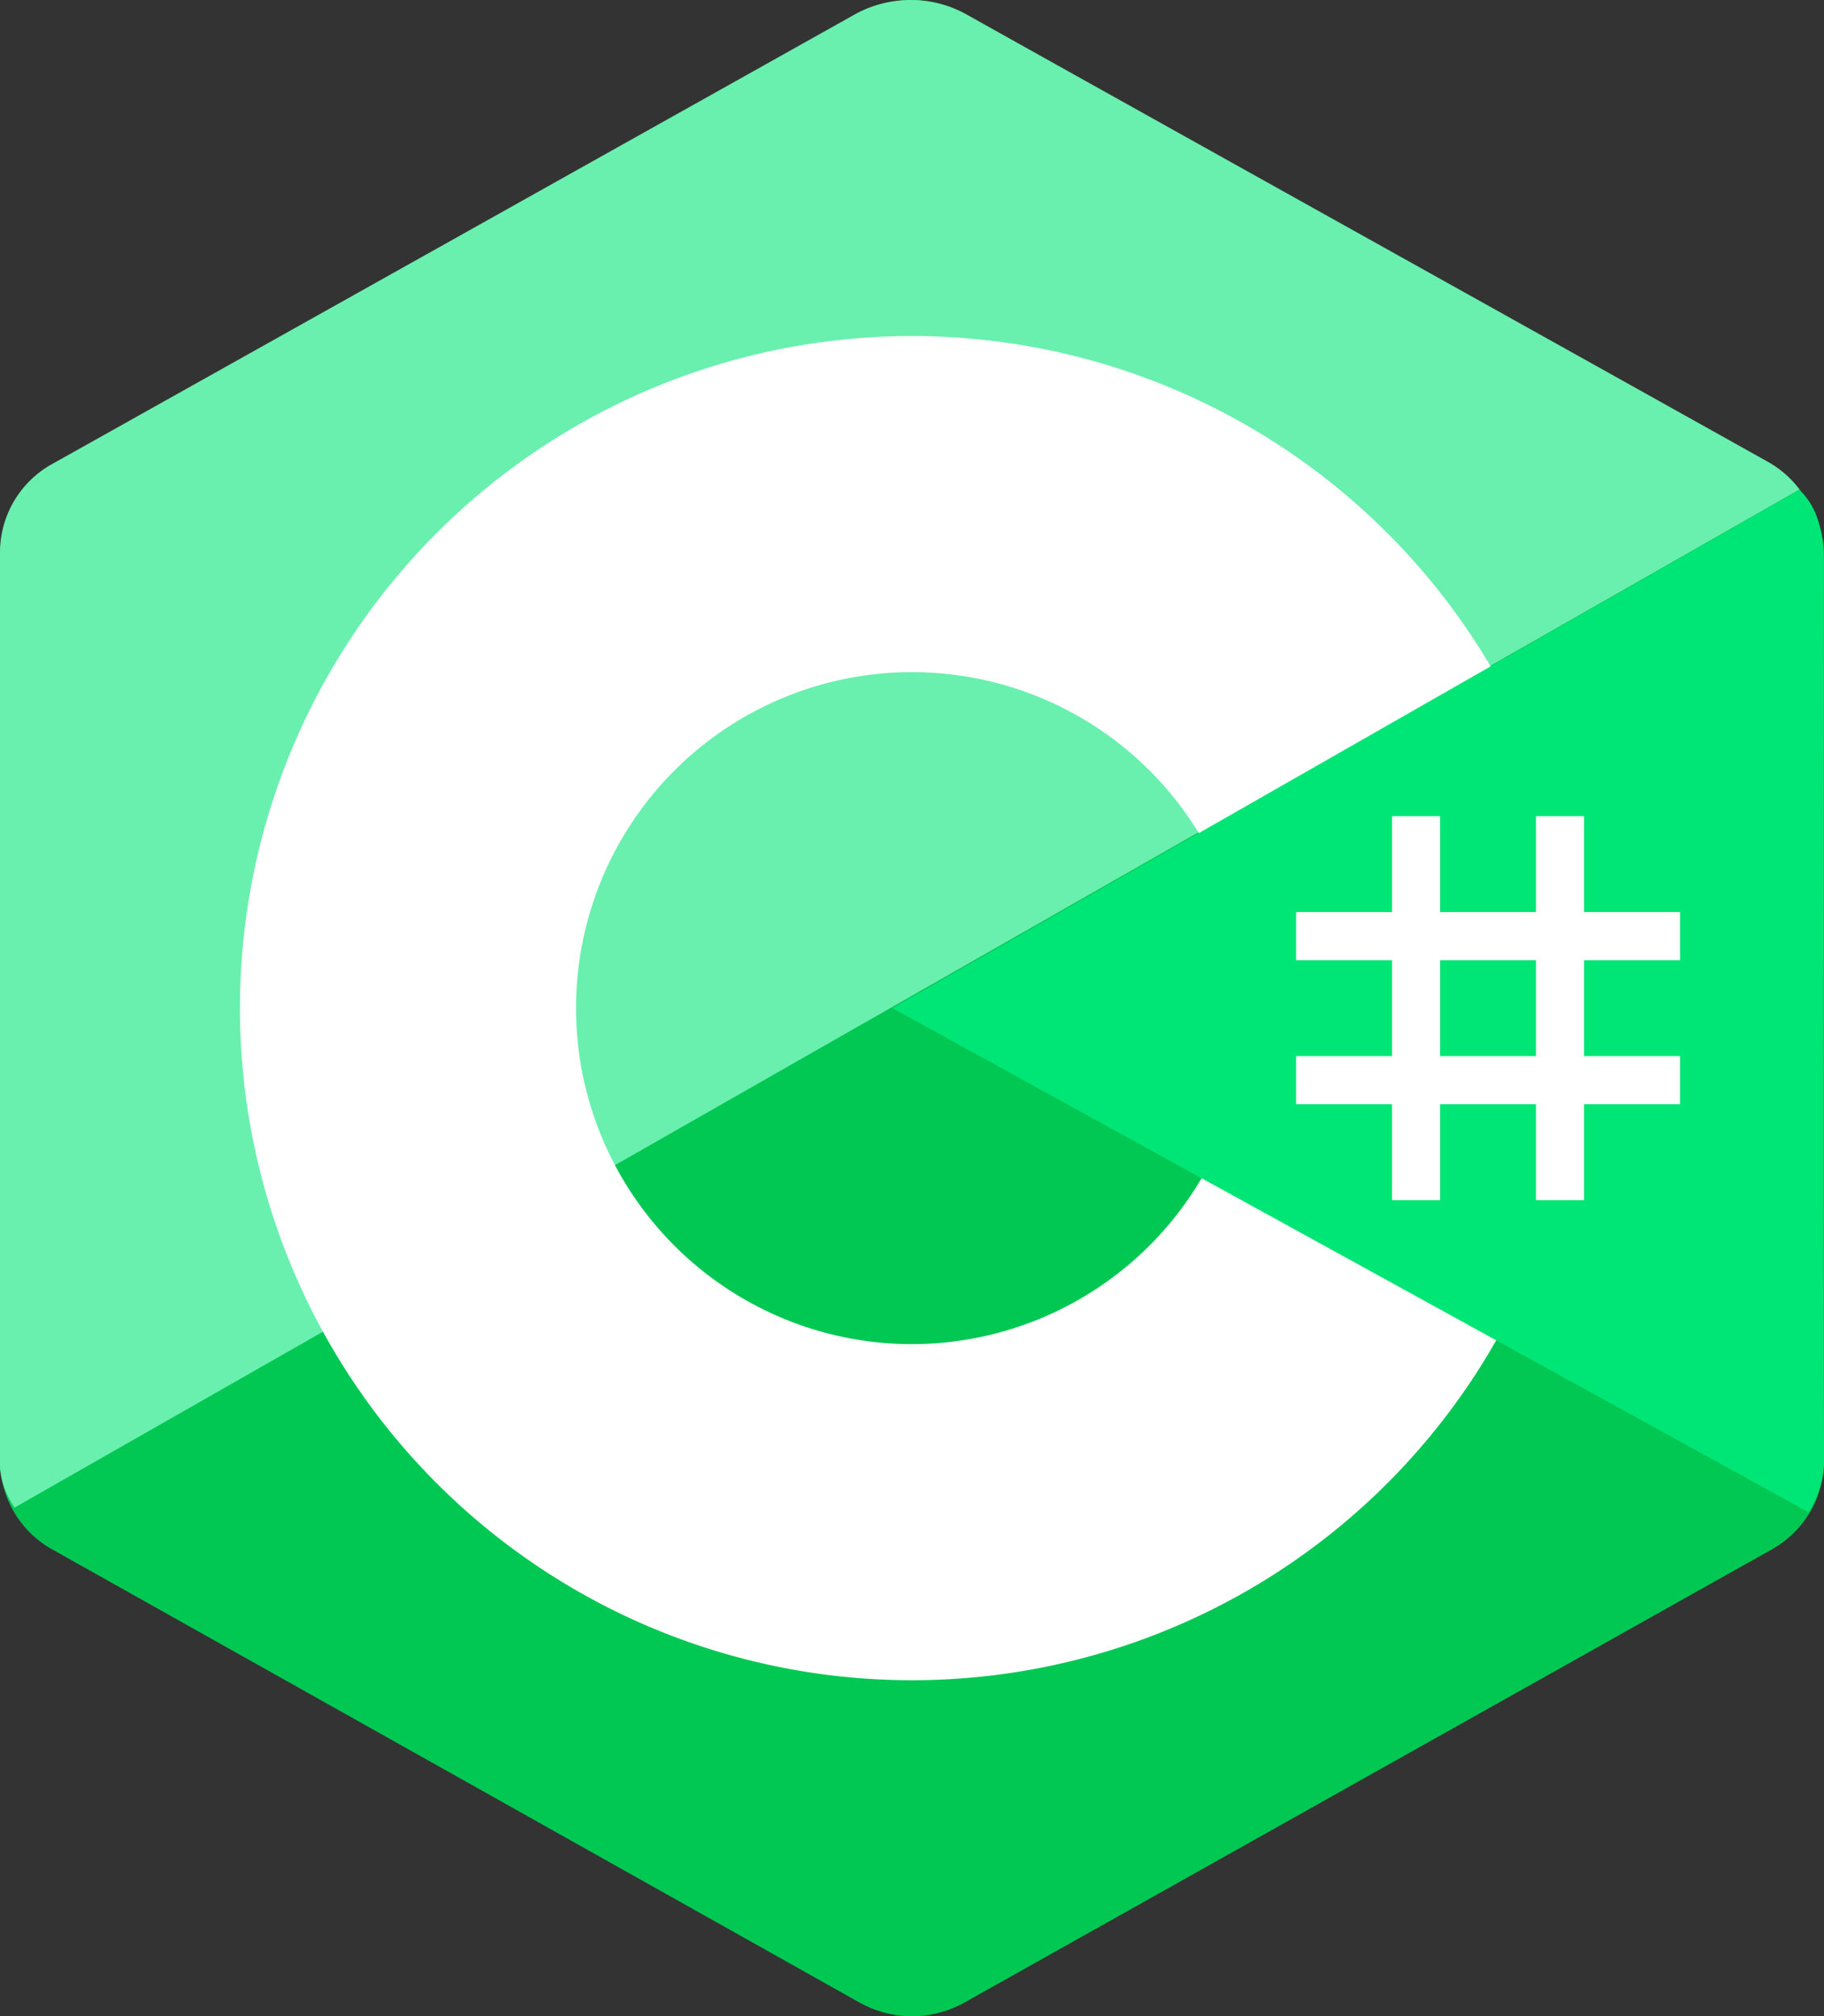
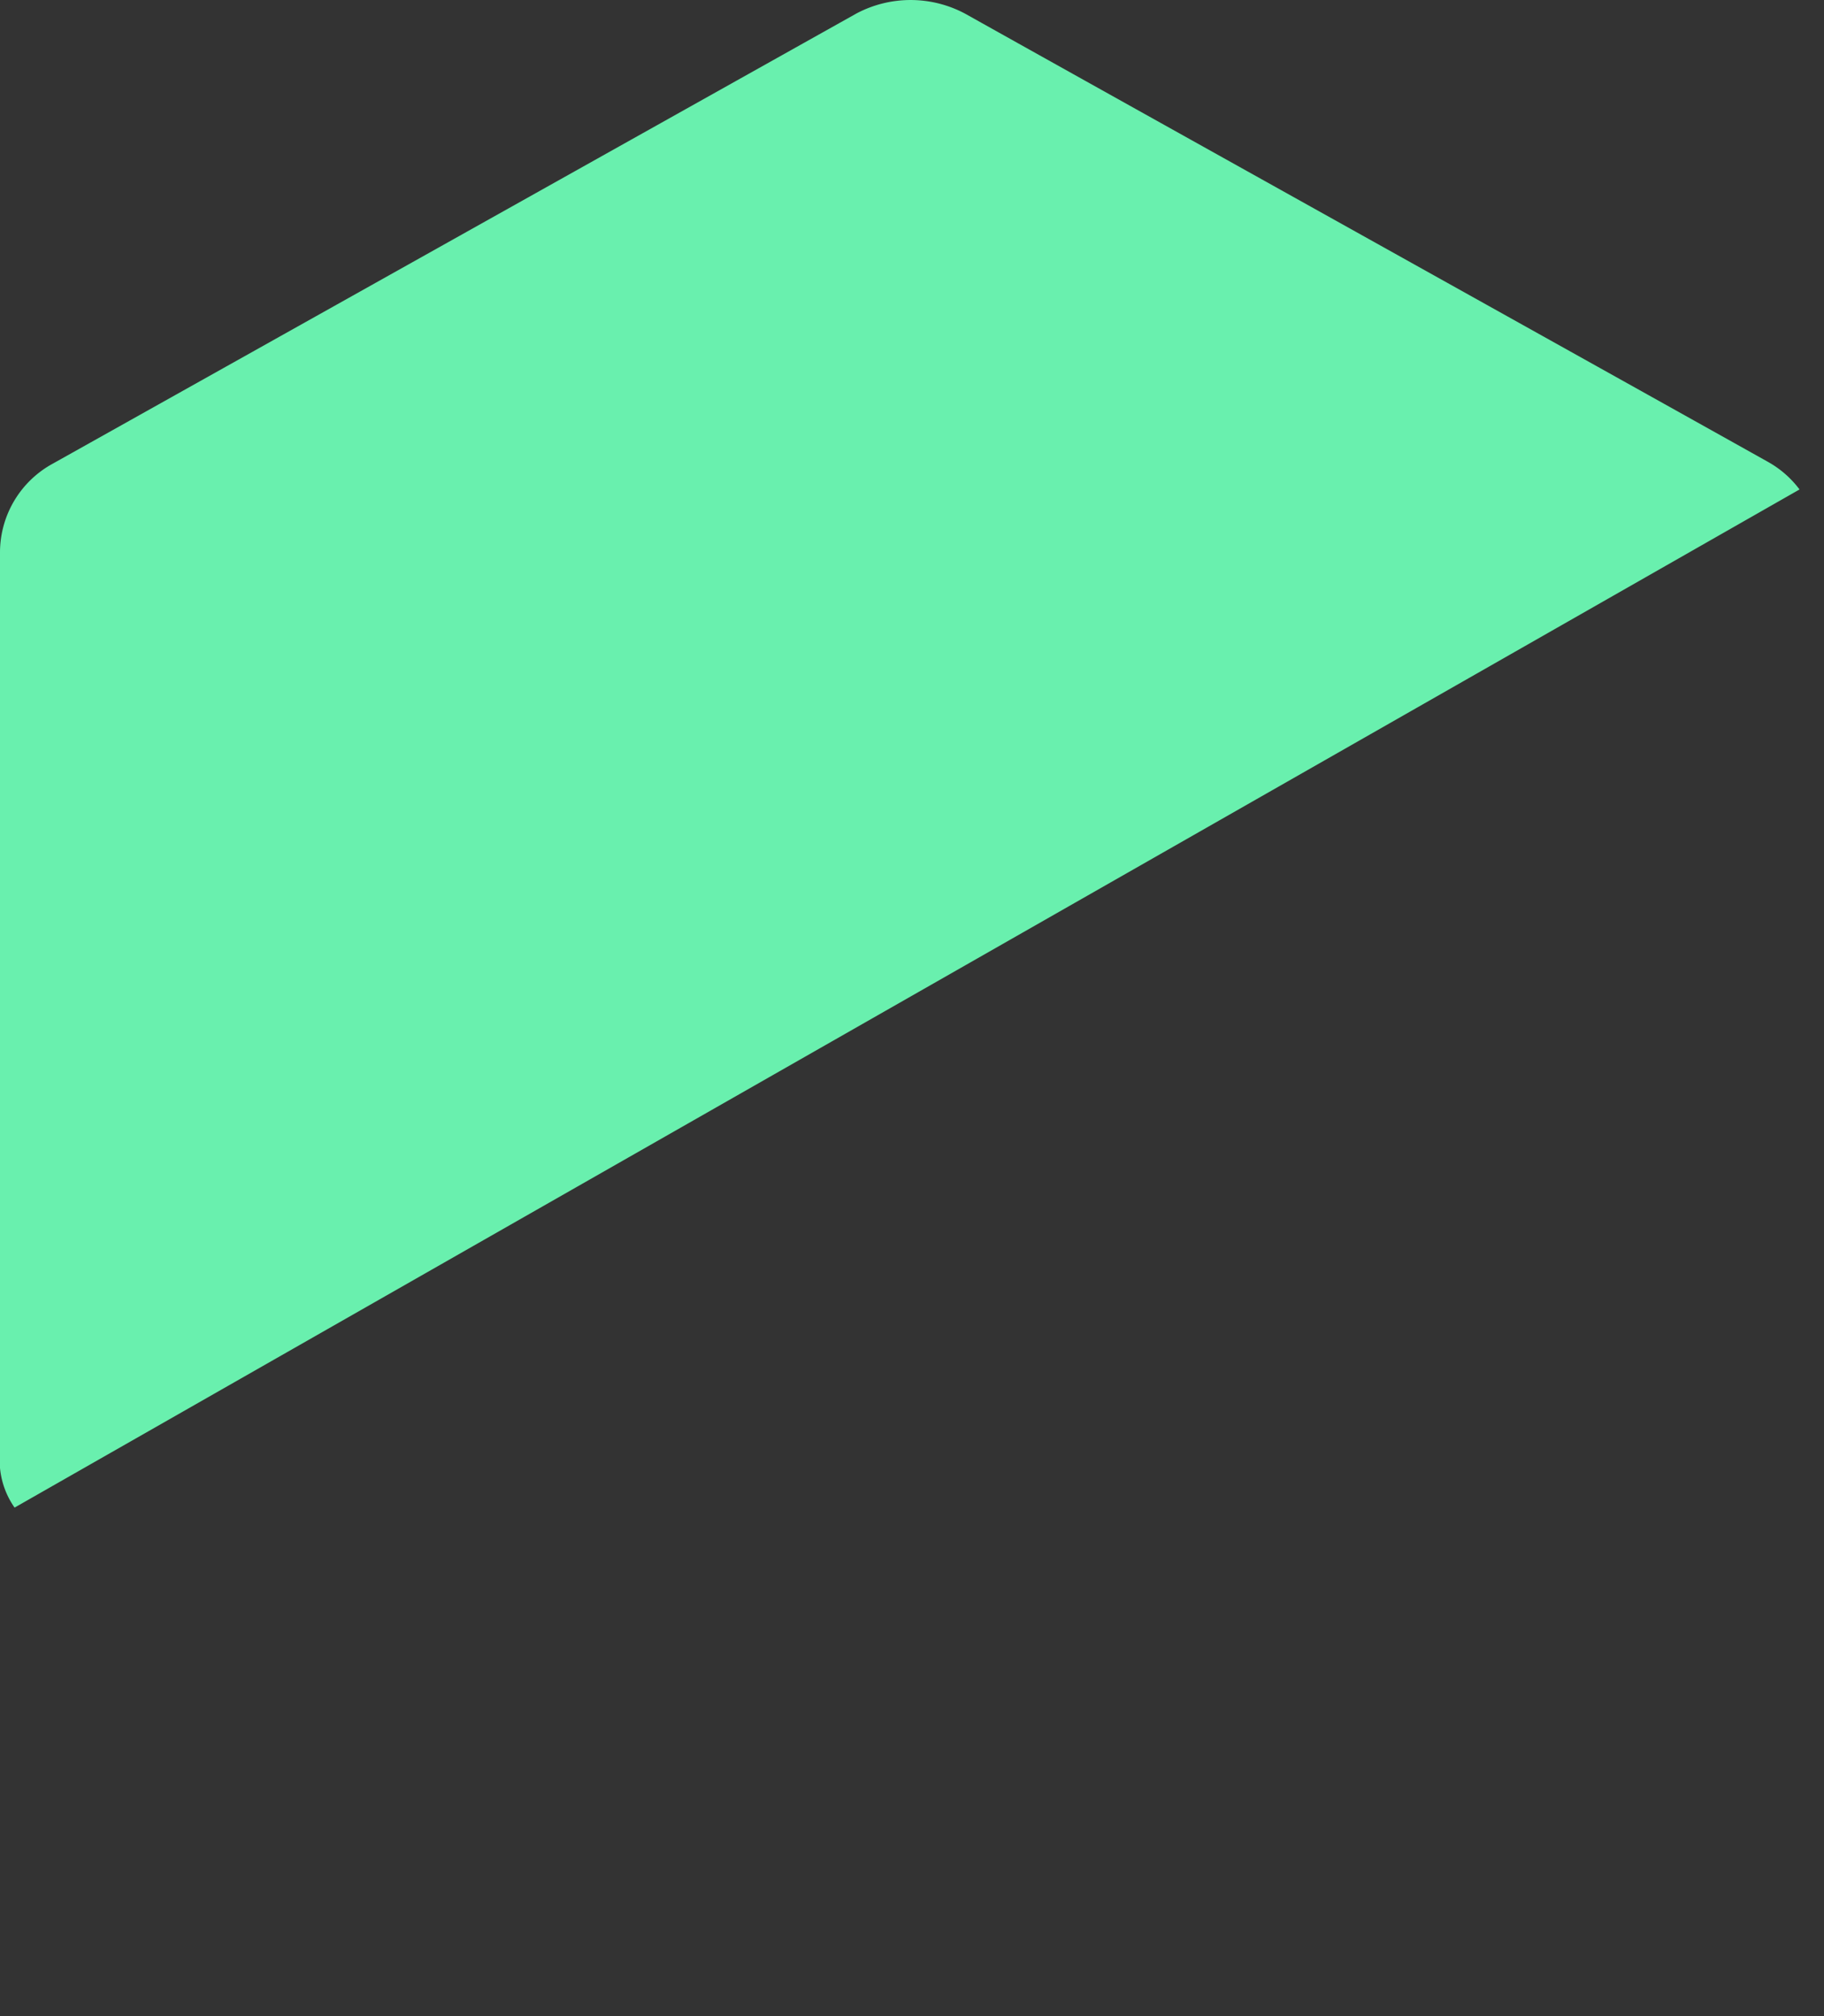
<svg xmlns="http://www.w3.org/2000/svg" width="79.164" height="87.502" viewBox="0 0 79.164 87.502">
  <rect x="0" y="0" width="79.164" height="87.502" fill="#333333" stroke="none" />
  <defs>
    <style>.a{fill:#00c853;}.b{fill:#69f0ae;}.c{fill:#fff;}.d{fill:#00e676;}</style>
  </defs>
  <g transform="translate(-10.418 -6.248)">
-     <path class="a" d="M47.715,6.848a4.668,4.668,0,0,1,4.57,0C59.273,10.769,80.3,22.578,87.3,26.5a4.418,4.418,0,0,1,2.285,3.848v39.3A4.423,4.423,0,0,1,87.3,73.5L52.285,93.152a4.668,4.668,0,0,1-4.57,0C40.727,89.23,19.691,77.422,12.7,73.5a4.422,4.422,0,0,1-2.281-3.848v-39.3A4.423,4.423,0,0,1,12.7,26.5Z" />
    <path class="b" d="M11.051,71.676a3.58,3.58,0,0,1-.633-2.394V30.2A4.391,4.391,0,0,1,12.7,26.375c6.965-3.9,27.926-15.641,34.891-19.543a5.019,5.019,0,0,1,4.734.02c6.965,3.9,27.855,15.539,34.82,19.438a4.374,4.374,0,0,1,1.375,1.2Z" />
-     <path class="c" d="M50,20.832A29.168,29.168,0,1,0,79.168,50,29.173,29.173,0,0,0,50,20.832Zm0,43.75A14.582,14.582,0,1,1,64.582,50,14.6,14.6,0,0,1,50,64.582Z" />
-     <path class="d" d="M88.512,27.512c1.074,1,1.055,2.524,1.055,3.715,0,7.906-.07,30.395.016,38.3a4.509,4.509,0,0,1-.672,2.348L49.152,50Z" />
-     <path class="c" d="M70.832,41.668h2.086V58.332H70.832Zm6.25,0h2.086V58.332H77.082Z" />
-     <path class="c" d="M66.668,52.082H83.332v2.086H66.668Zm0-6.25H83.332v2.086H66.668Z" />
  </g>
</svg>